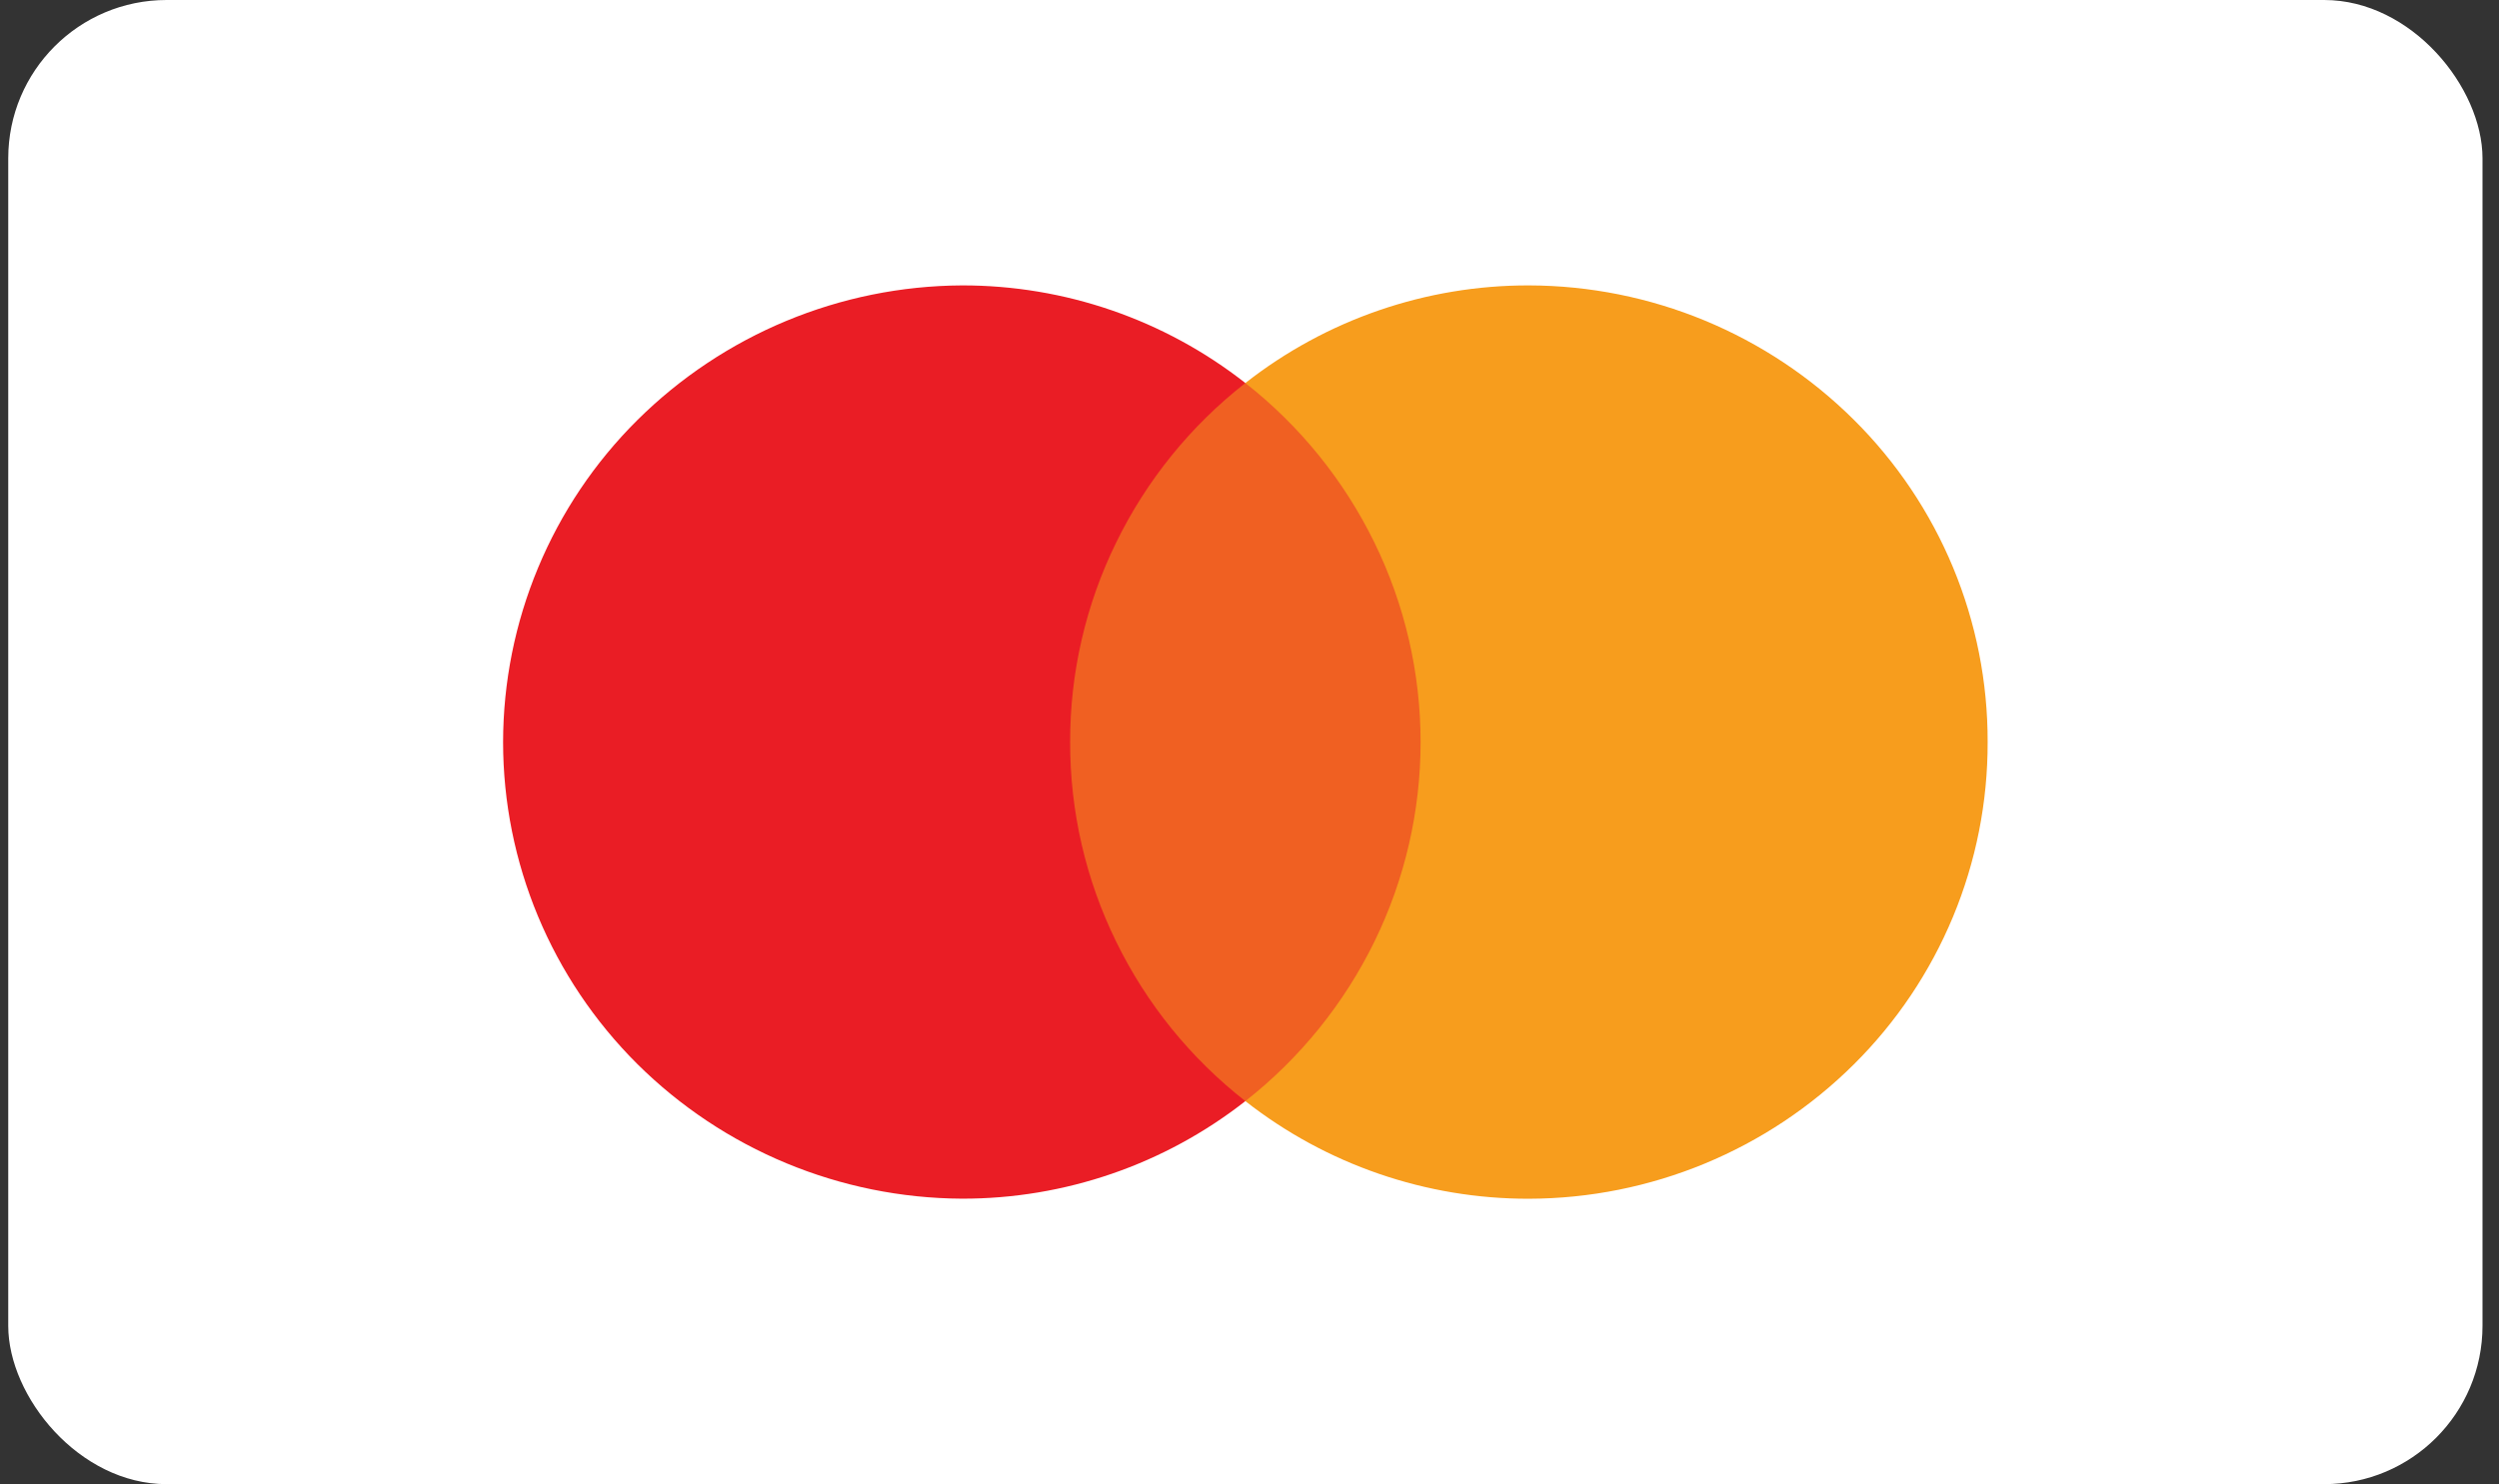
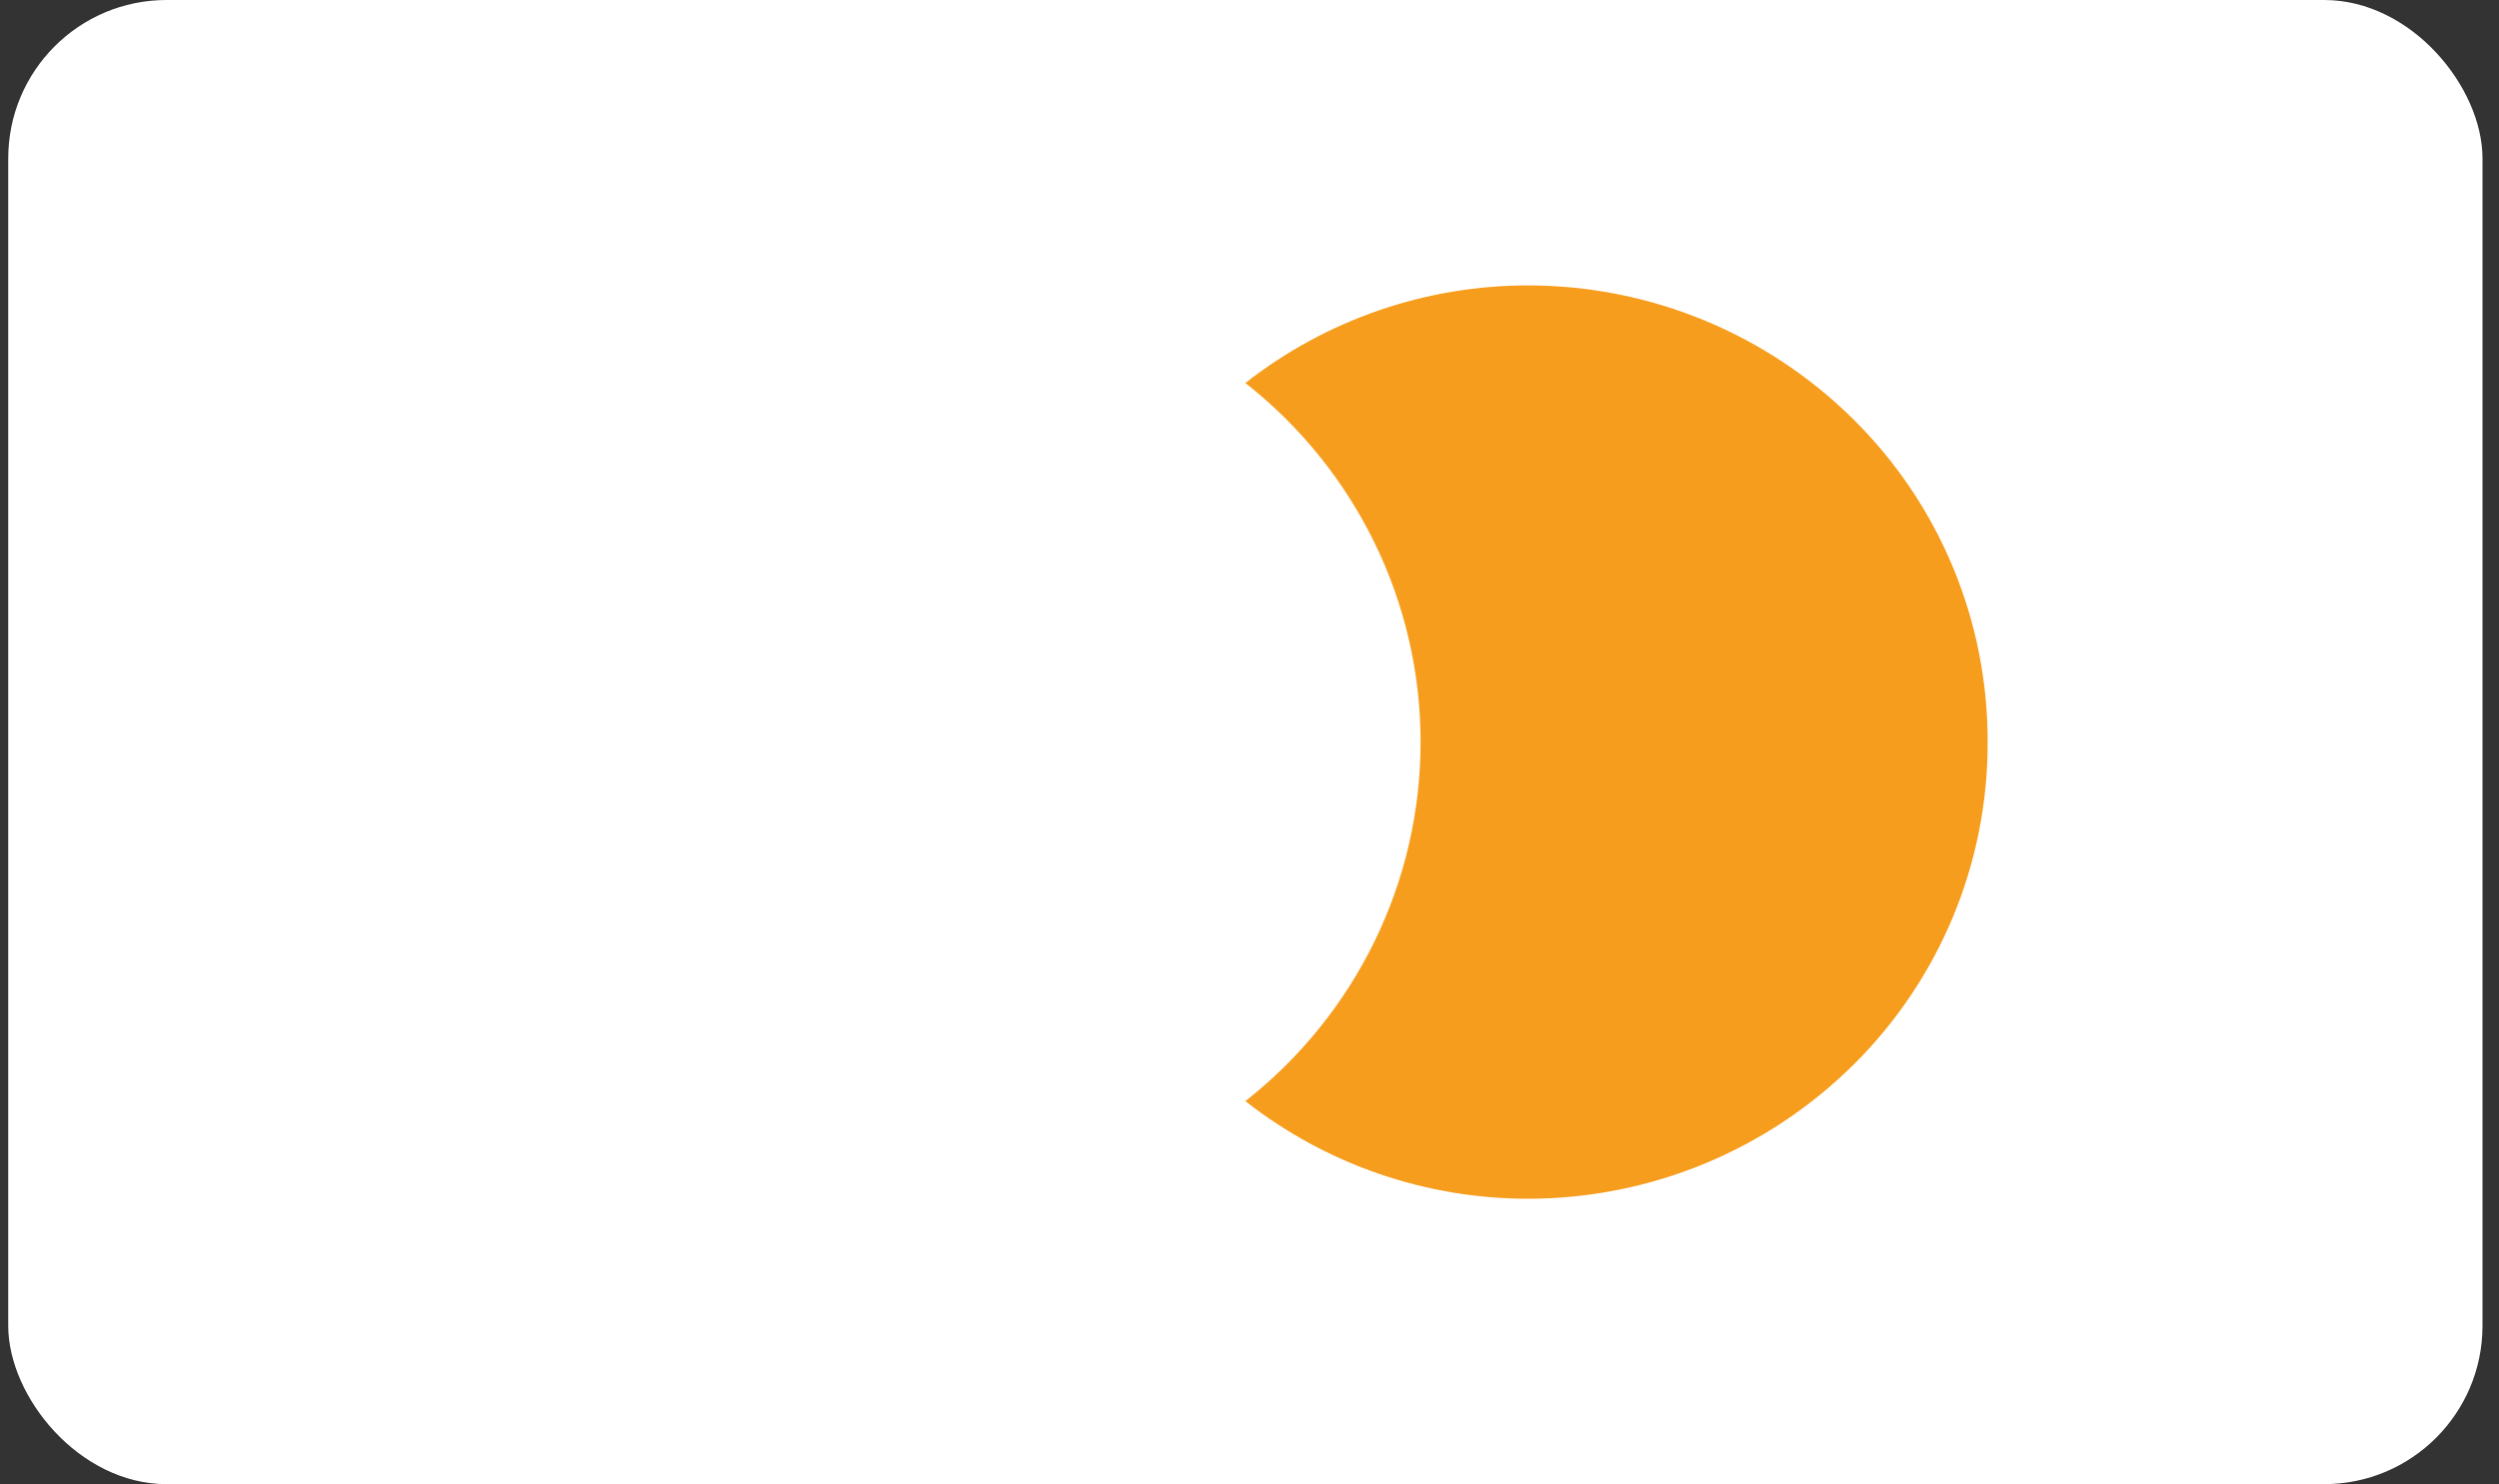
<svg xmlns="http://www.w3.org/2000/svg" width="101" height="60" viewBox="0 0 101 60" fill="none">
  <rect x="0" y="0" width="101" height="60" fill="#333333" stroke="none" />
  <rect x="0.333" width="100" height="60" rx="6.4" fill="white" />
-   <path d="M41.409 44.515H59.259V15.485H41.409V44.515Z" fill="#F06022" />
-   <path d="M43.251 30C43.244 27.206 43.88 24.448 45.109 21.939C46.337 19.419 48.124 17.211 50.333 15.485C47.065 12.92 43.028 11.53 38.873 11.538C33.956 11.565 29.246 13.522 25.756 16.987C24.04 18.692 22.677 20.719 21.747 22.953C20.816 25.186 20.336 27.581 20.333 30C20.333 34.876 22.283 39.554 25.756 43.013C29.246 46.477 33.956 48.433 38.873 48.459C43.028 48.468 47.064 47.079 50.333 44.515C48.124 42.789 46.338 40.583 45.109 38.063C43.879 35.553 43.245 32.795 43.251 30Z" fill="#EA1D25" />
  <path d="M80.333 30C80.339 32.421 79.864 34.82 78.936 37.056C78.008 39.293 76.645 41.323 74.926 43.029C71.435 46.498 66.716 48.45 61.793 48.462C57.639 48.47 53.602 47.08 50.333 44.515C52.538 42.784 54.323 40.577 55.553 38.058C56.779 35.549 57.415 32.793 57.415 30C57.415 27.207 56.779 24.451 55.553 21.942C54.323 19.423 52.538 17.215 50.333 15.485C53.602 12.92 57.639 11.53 61.793 11.538C66.716 11.549 71.435 13.501 74.926 16.971C76.645 18.677 78.008 20.707 78.936 22.943C79.864 25.18 80.339 27.578 80.333 30Z" fill="#F79D1D" />
</svg>